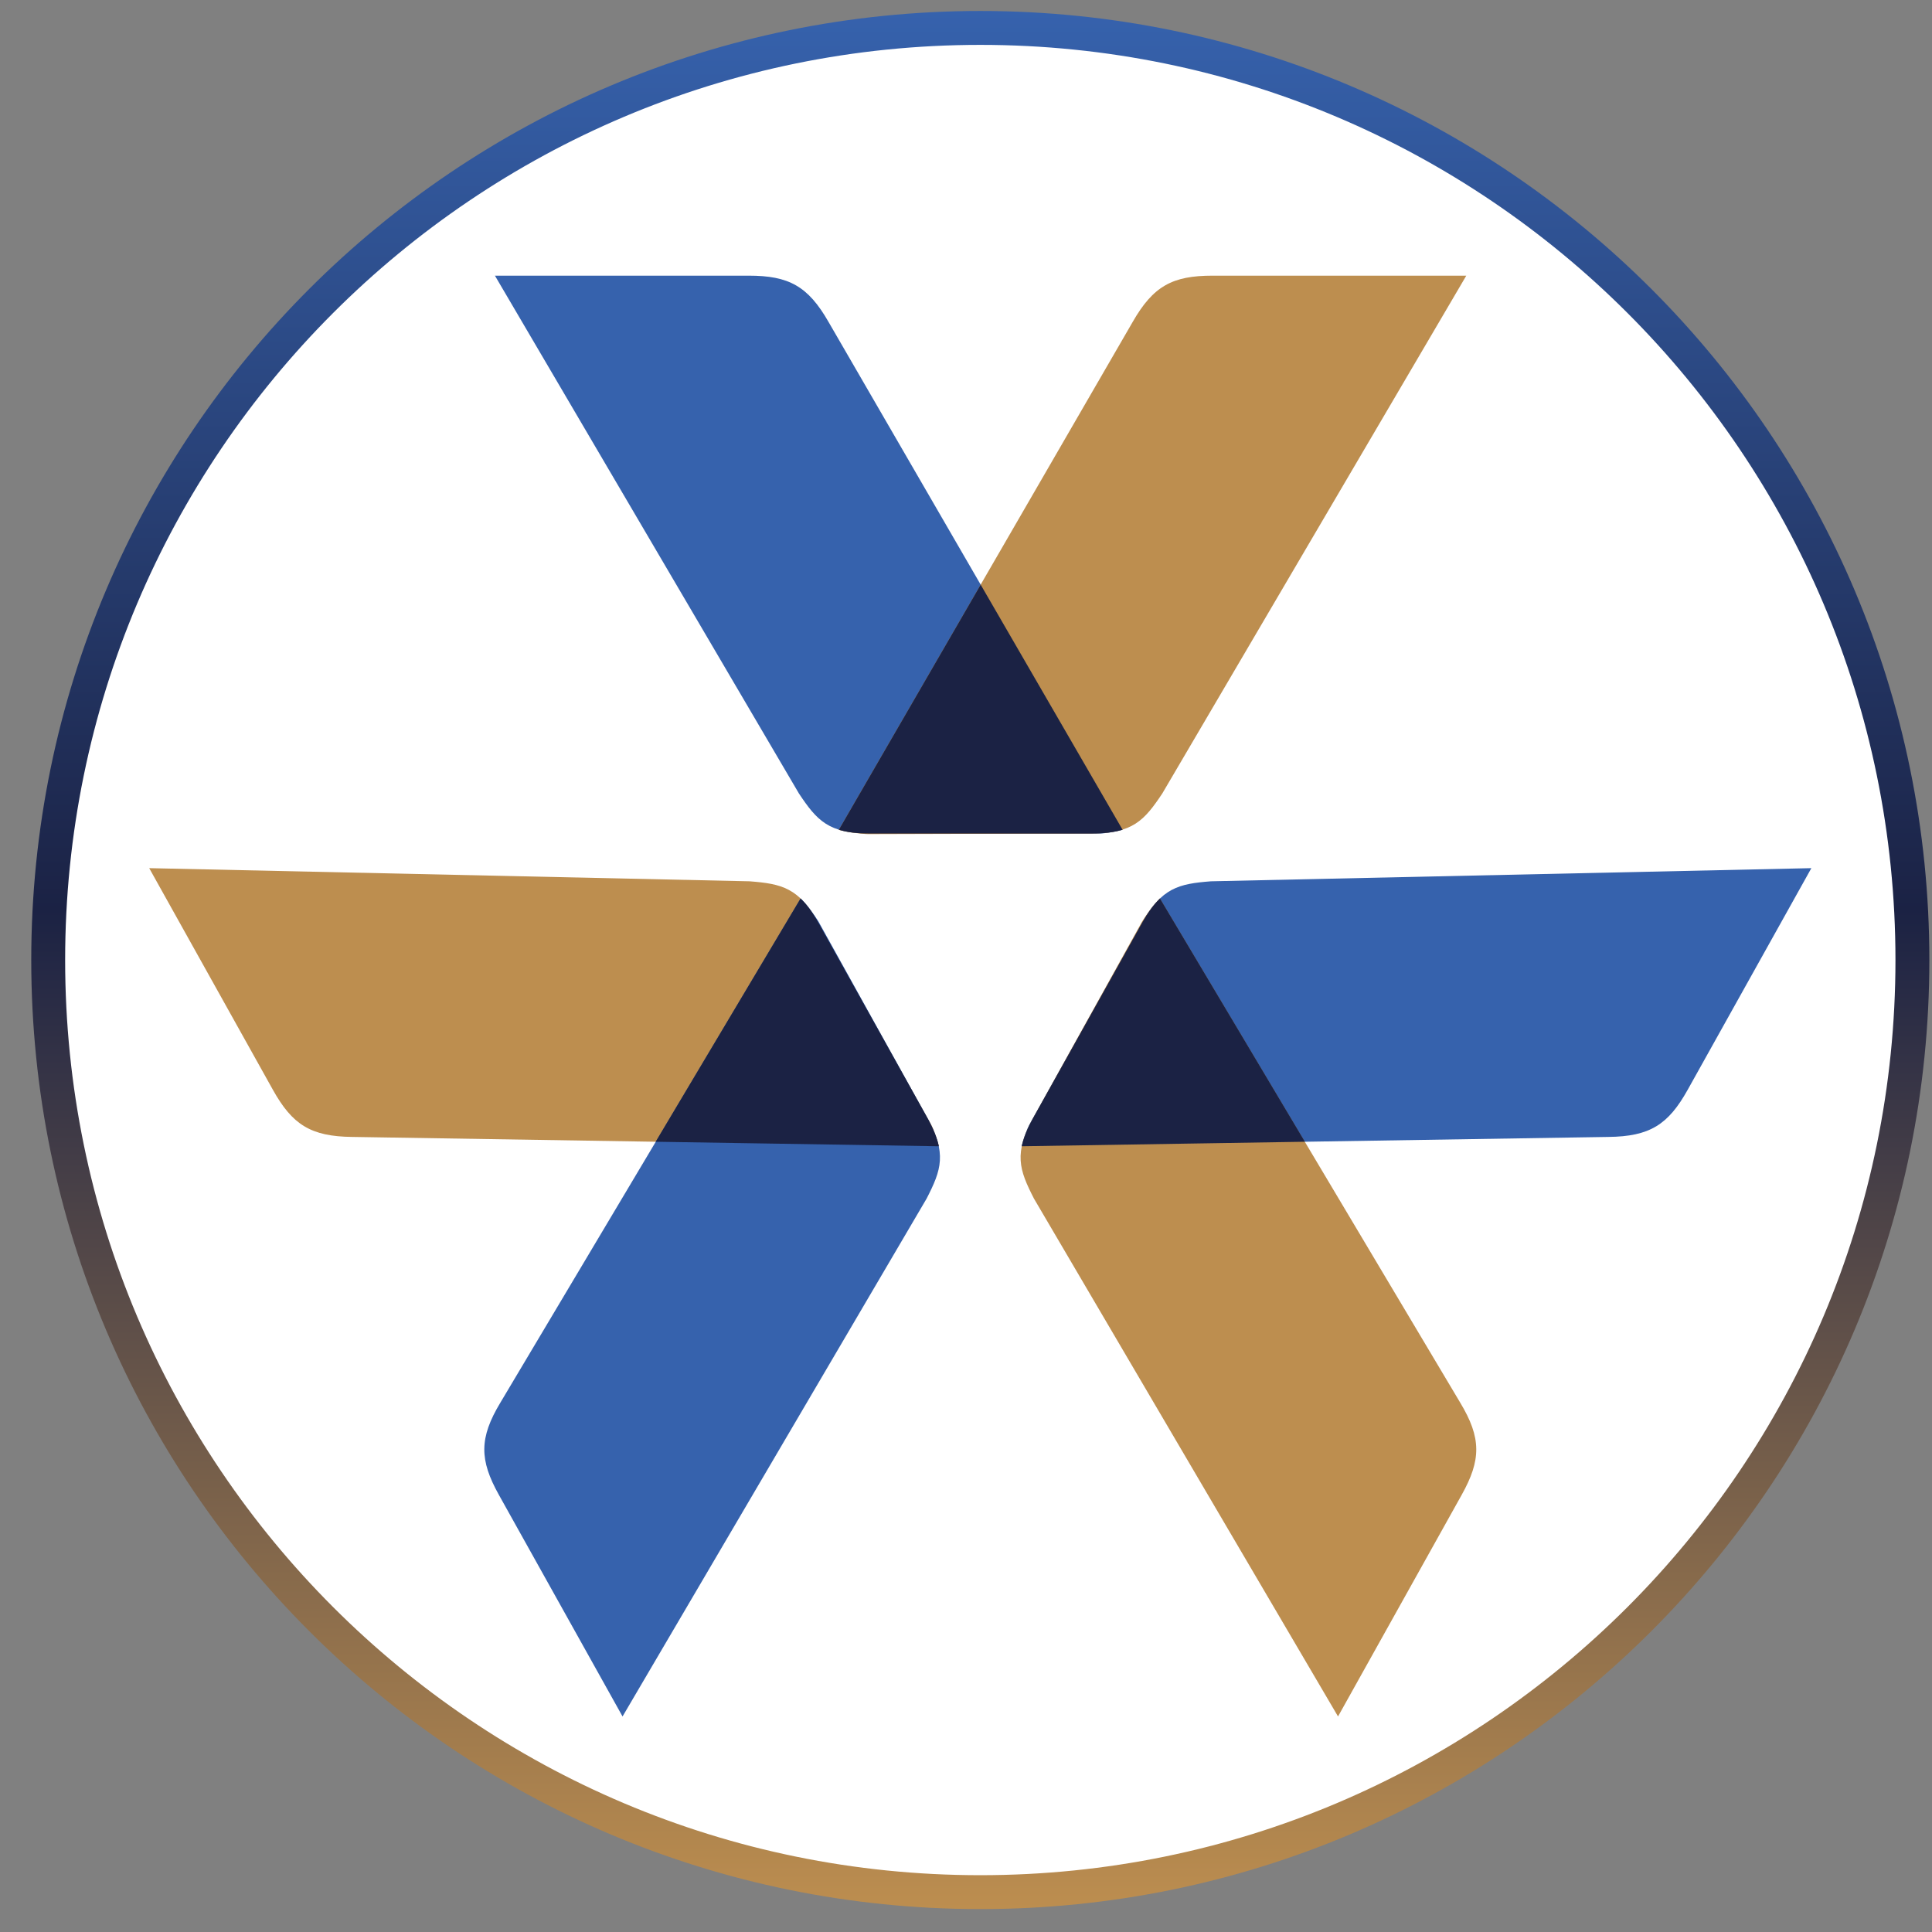
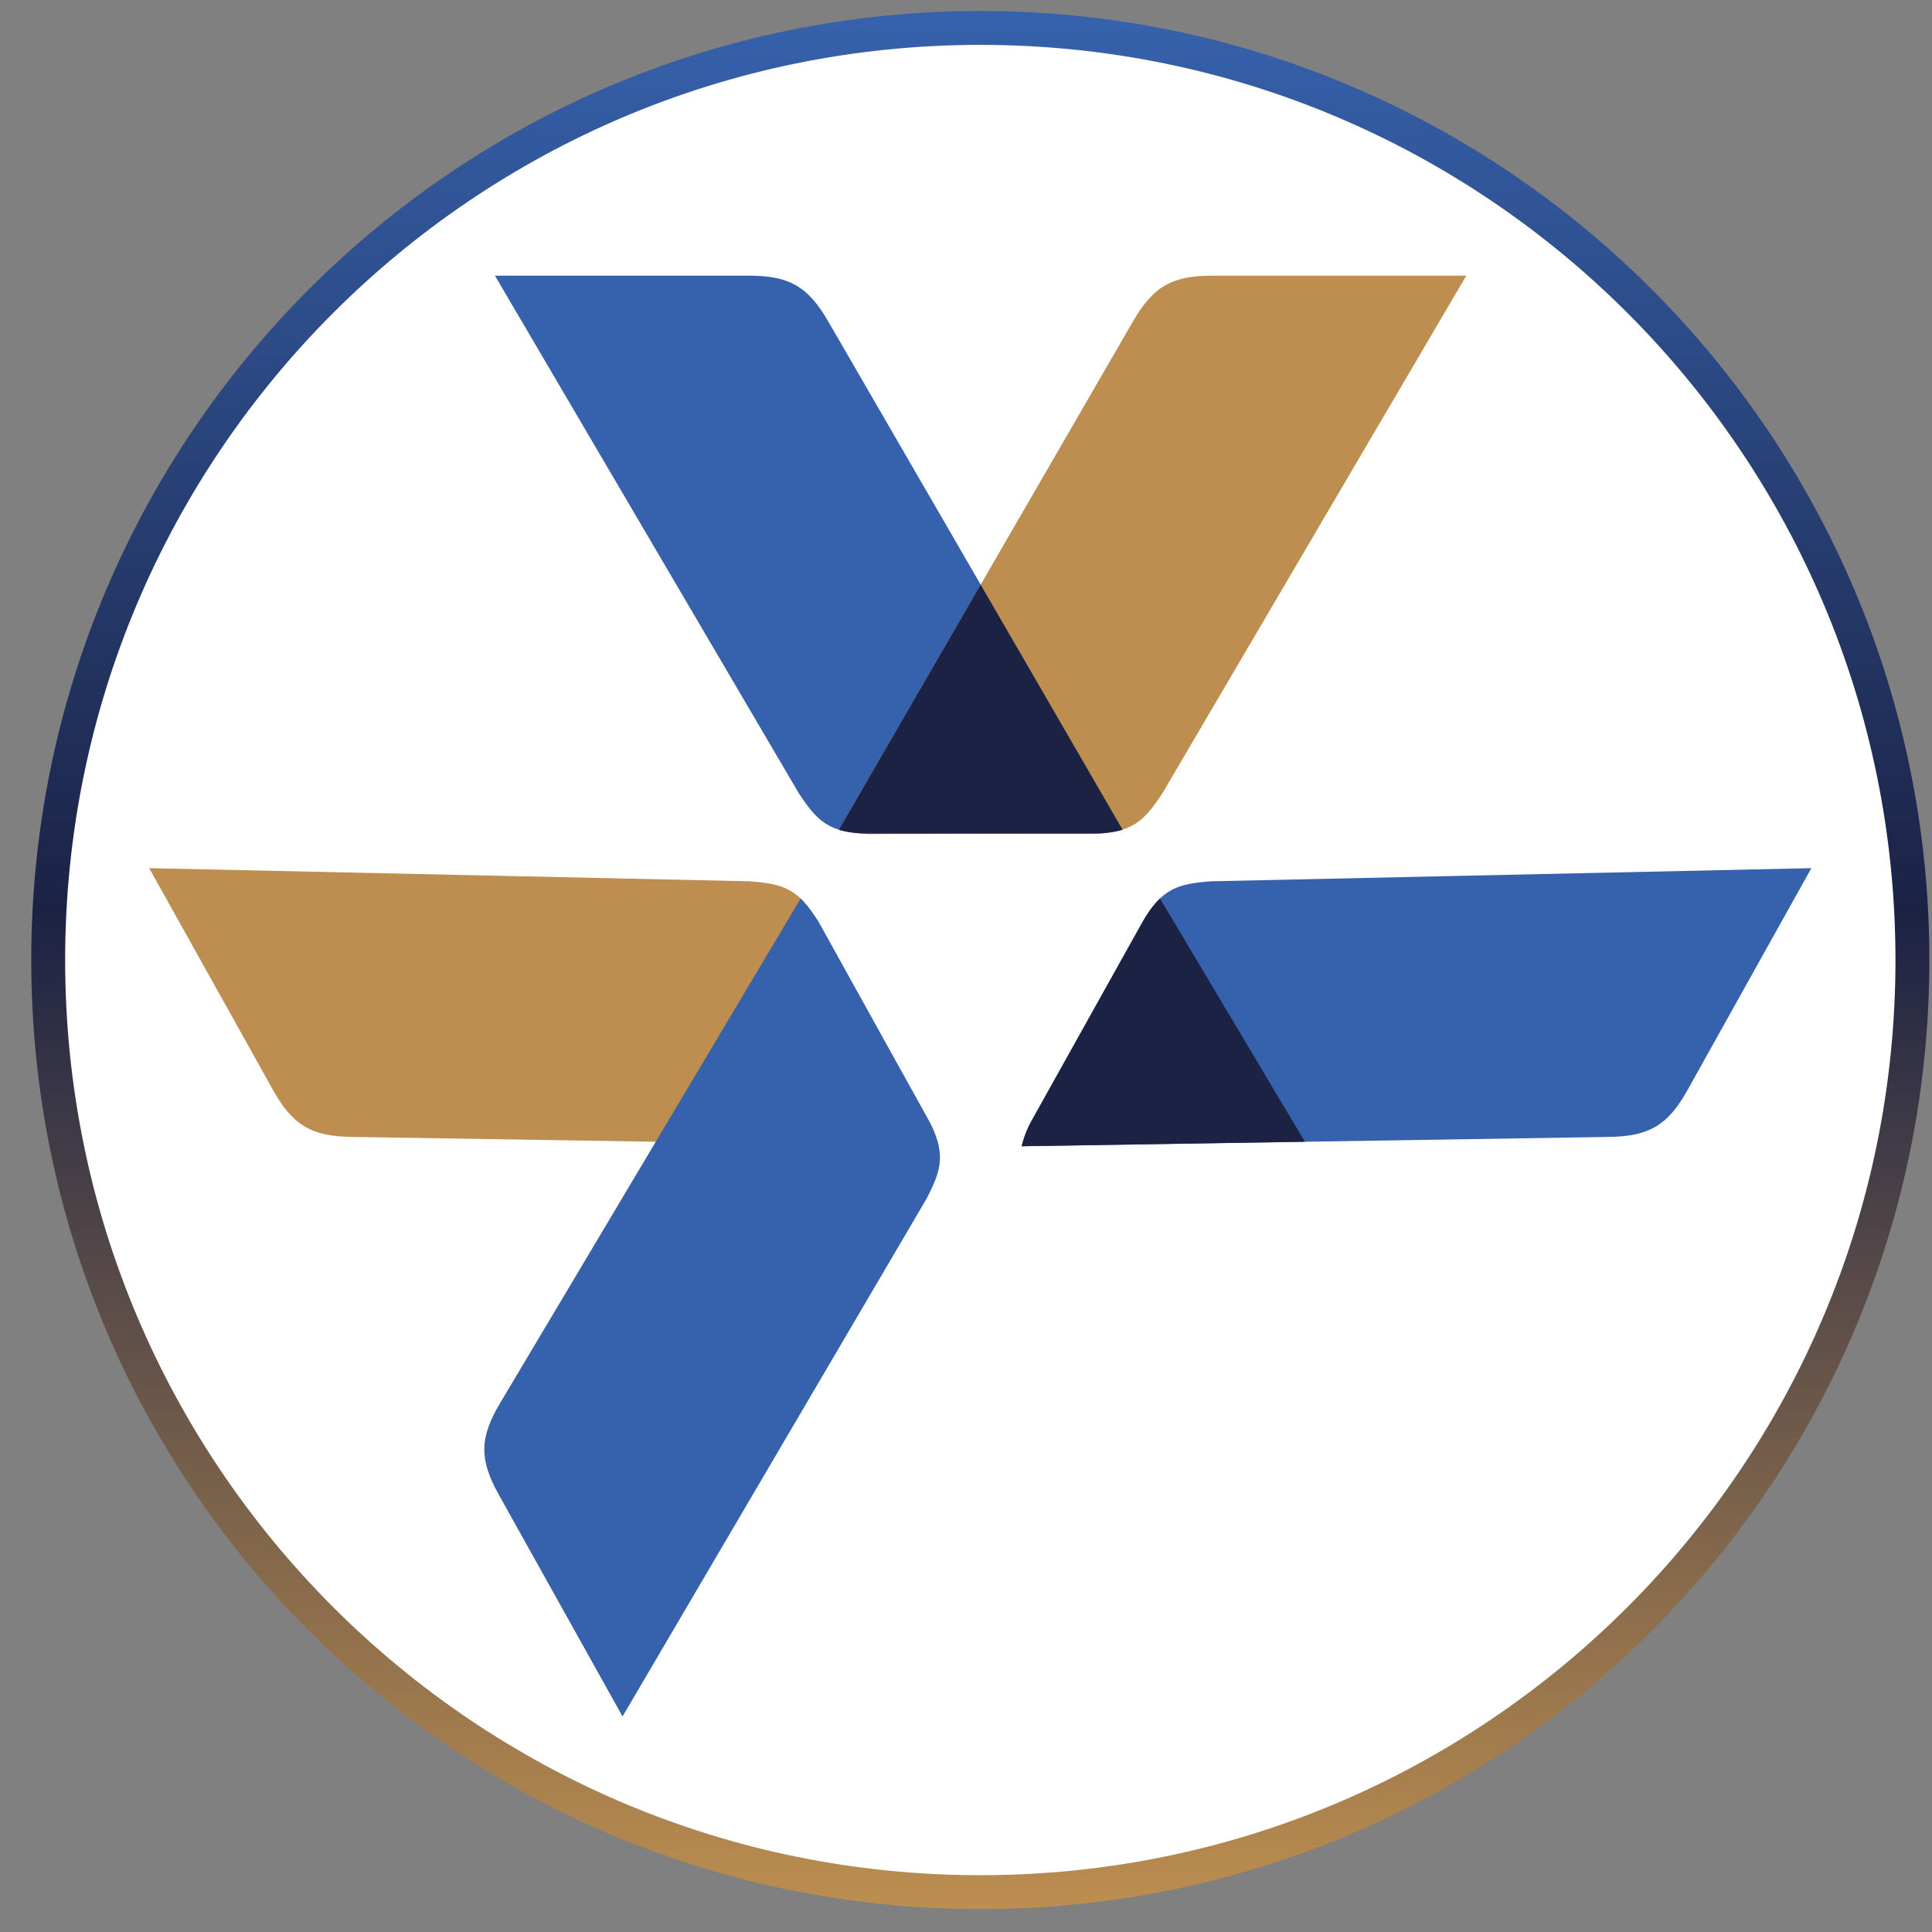
<svg xmlns="http://www.w3.org/2000/svg" width="57" height="57" viewBox="0 0 57 57" fill="none">
  <rect x="0" y="0" width="57" height="57" fill="#808080" stroke="none" />
  <g clip-path="url(#clip0_2323_3)">
    <path d="M28.922 0.824C44.109 0.824 56.422 13.136 56.422 28.324C56.422 43.512 44.109 55.824 28.922 55.824C13.734 55.824 1.422 43.512 1.422 28.324C1.422 13.136 13.734 0.824 28.922 0.824Z" fill="white" stroke="url(#paint0_linear_2323_3)" />
    <path d="M23.572 23.412L14.602 8.133H22.09C23.268 8.133 23.838 8.437 24.446 9.501L33.12 24.479C33.001 24.521 32.614 24.59 32.463 24.59H25.663C24.446 24.59 24.104 24.21 23.572 23.412Z" fill="#3662AD" />
    <path d="M34.29 23.412L43.26 8.133H35.772C34.594 8.133 34.024 8.437 33.416 9.501L24.747 24.482C24.747 24.482 24.868 24.514 24.947 24.53C25.226 24.59 25.595 24.609 25.595 24.609L32.199 24.59C33.416 24.59 33.758 24.21 34.29 23.412Z" fill="#BD8E4F" />
    <path fill-rule="evenodd" clip-rule="evenodd" d="M33.119 24.479C32.876 24.555 32.581 24.592 32.199 24.592H25.663C25.284 24.592 24.99 24.555 24.749 24.48L28.933 17.25L33.119 24.479Z" fill="#1B2244" />
    <path d="M35.728 26.001L53.441 25.613L49.792 32.152C49.218 33.181 48.675 33.53 47.449 33.543L30.143 33.818C30.164 33.694 30.292 33.322 30.366 33.19L33.68 27.252C34.272 26.19 34.771 26.076 35.728 26.001Z" fill="#3662AD" />
-     <path d="M30.505 35.362L39.476 50.641L43.125 44.102C43.699 43.073 43.711 42.427 43.078 41.378L34.221 26.508C34.221 26.508 34.134 26.598 34.081 26.659C33.893 26.874 33.697 27.186 33.697 27.186L30.494 32.963C29.902 34.025 30.067 34.509 30.505 35.362Z" fill="#BD8E4F" />
    <path fill-rule="evenodd" clip-rule="evenodd" d="M30.444 33.05L33.68 27.252C33.864 26.921 34.04 26.682 34.223 26.508L38.499 33.685L30.145 33.818C30.157 33.761 30.172 33.702 30.19 33.641C30.201 33.608 30.212 33.574 30.224 33.538C30.277 33.389 30.349 33.228 30.444 33.05Z" fill="#1B2244" />
    <path d="M22.115 26.001L4.402 25.613L8.051 32.152C8.625 33.181 9.168 33.53 10.394 33.543L27.7 33.818C27.678 33.694 27.55 33.322 27.477 33.19L24.163 27.252C23.57 26.19 23.072 26.076 22.115 26.001Z" fill="#BD8E4F" />
    <path d="M27.338 35.362L18.367 50.641L14.718 44.102C14.144 43.073 14.132 42.427 14.765 41.378L23.622 26.508C23.622 26.508 23.709 26.598 23.762 26.659C23.95 26.874 24.146 27.186 24.146 27.186L27.348 32.963C27.941 34.025 27.776 34.509 27.338 35.362Z" fill="#3662AD" />
-     <path fill-rule="evenodd" clip-rule="evenodd" d="M27.399 33.05L24.163 27.252C23.978 26.921 23.803 26.682 23.619 26.508L19.344 33.685L27.698 33.818C27.686 33.761 27.671 33.702 27.652 33.641C27.642 33.608 27.631 33.574 27.619 33.538C27.566 33.389 27.493 33.228 27.399 33.05Z" fill="#1B2244" />
  </g>
  <defs>
    <linearGradient id="paint0_linear_2323_3" x1="28.922" y1="0.324" x2="28.922" y2="56.324" gradientUnits="userSpaceOnUse">
      <stop stop-color="#3662AD" />
      <stop offset="0.474" stop-color="#1B2244" />
      <stop offset="1" stop-color="#BD8E4F" />
    </linearGradient>
    <clipPath id="clip0_2323_3">
      <rect width="56" height="56" fill="white" transform="translate(0.922 0.324)" />
    </clipPath>
  </defs>
</svg>